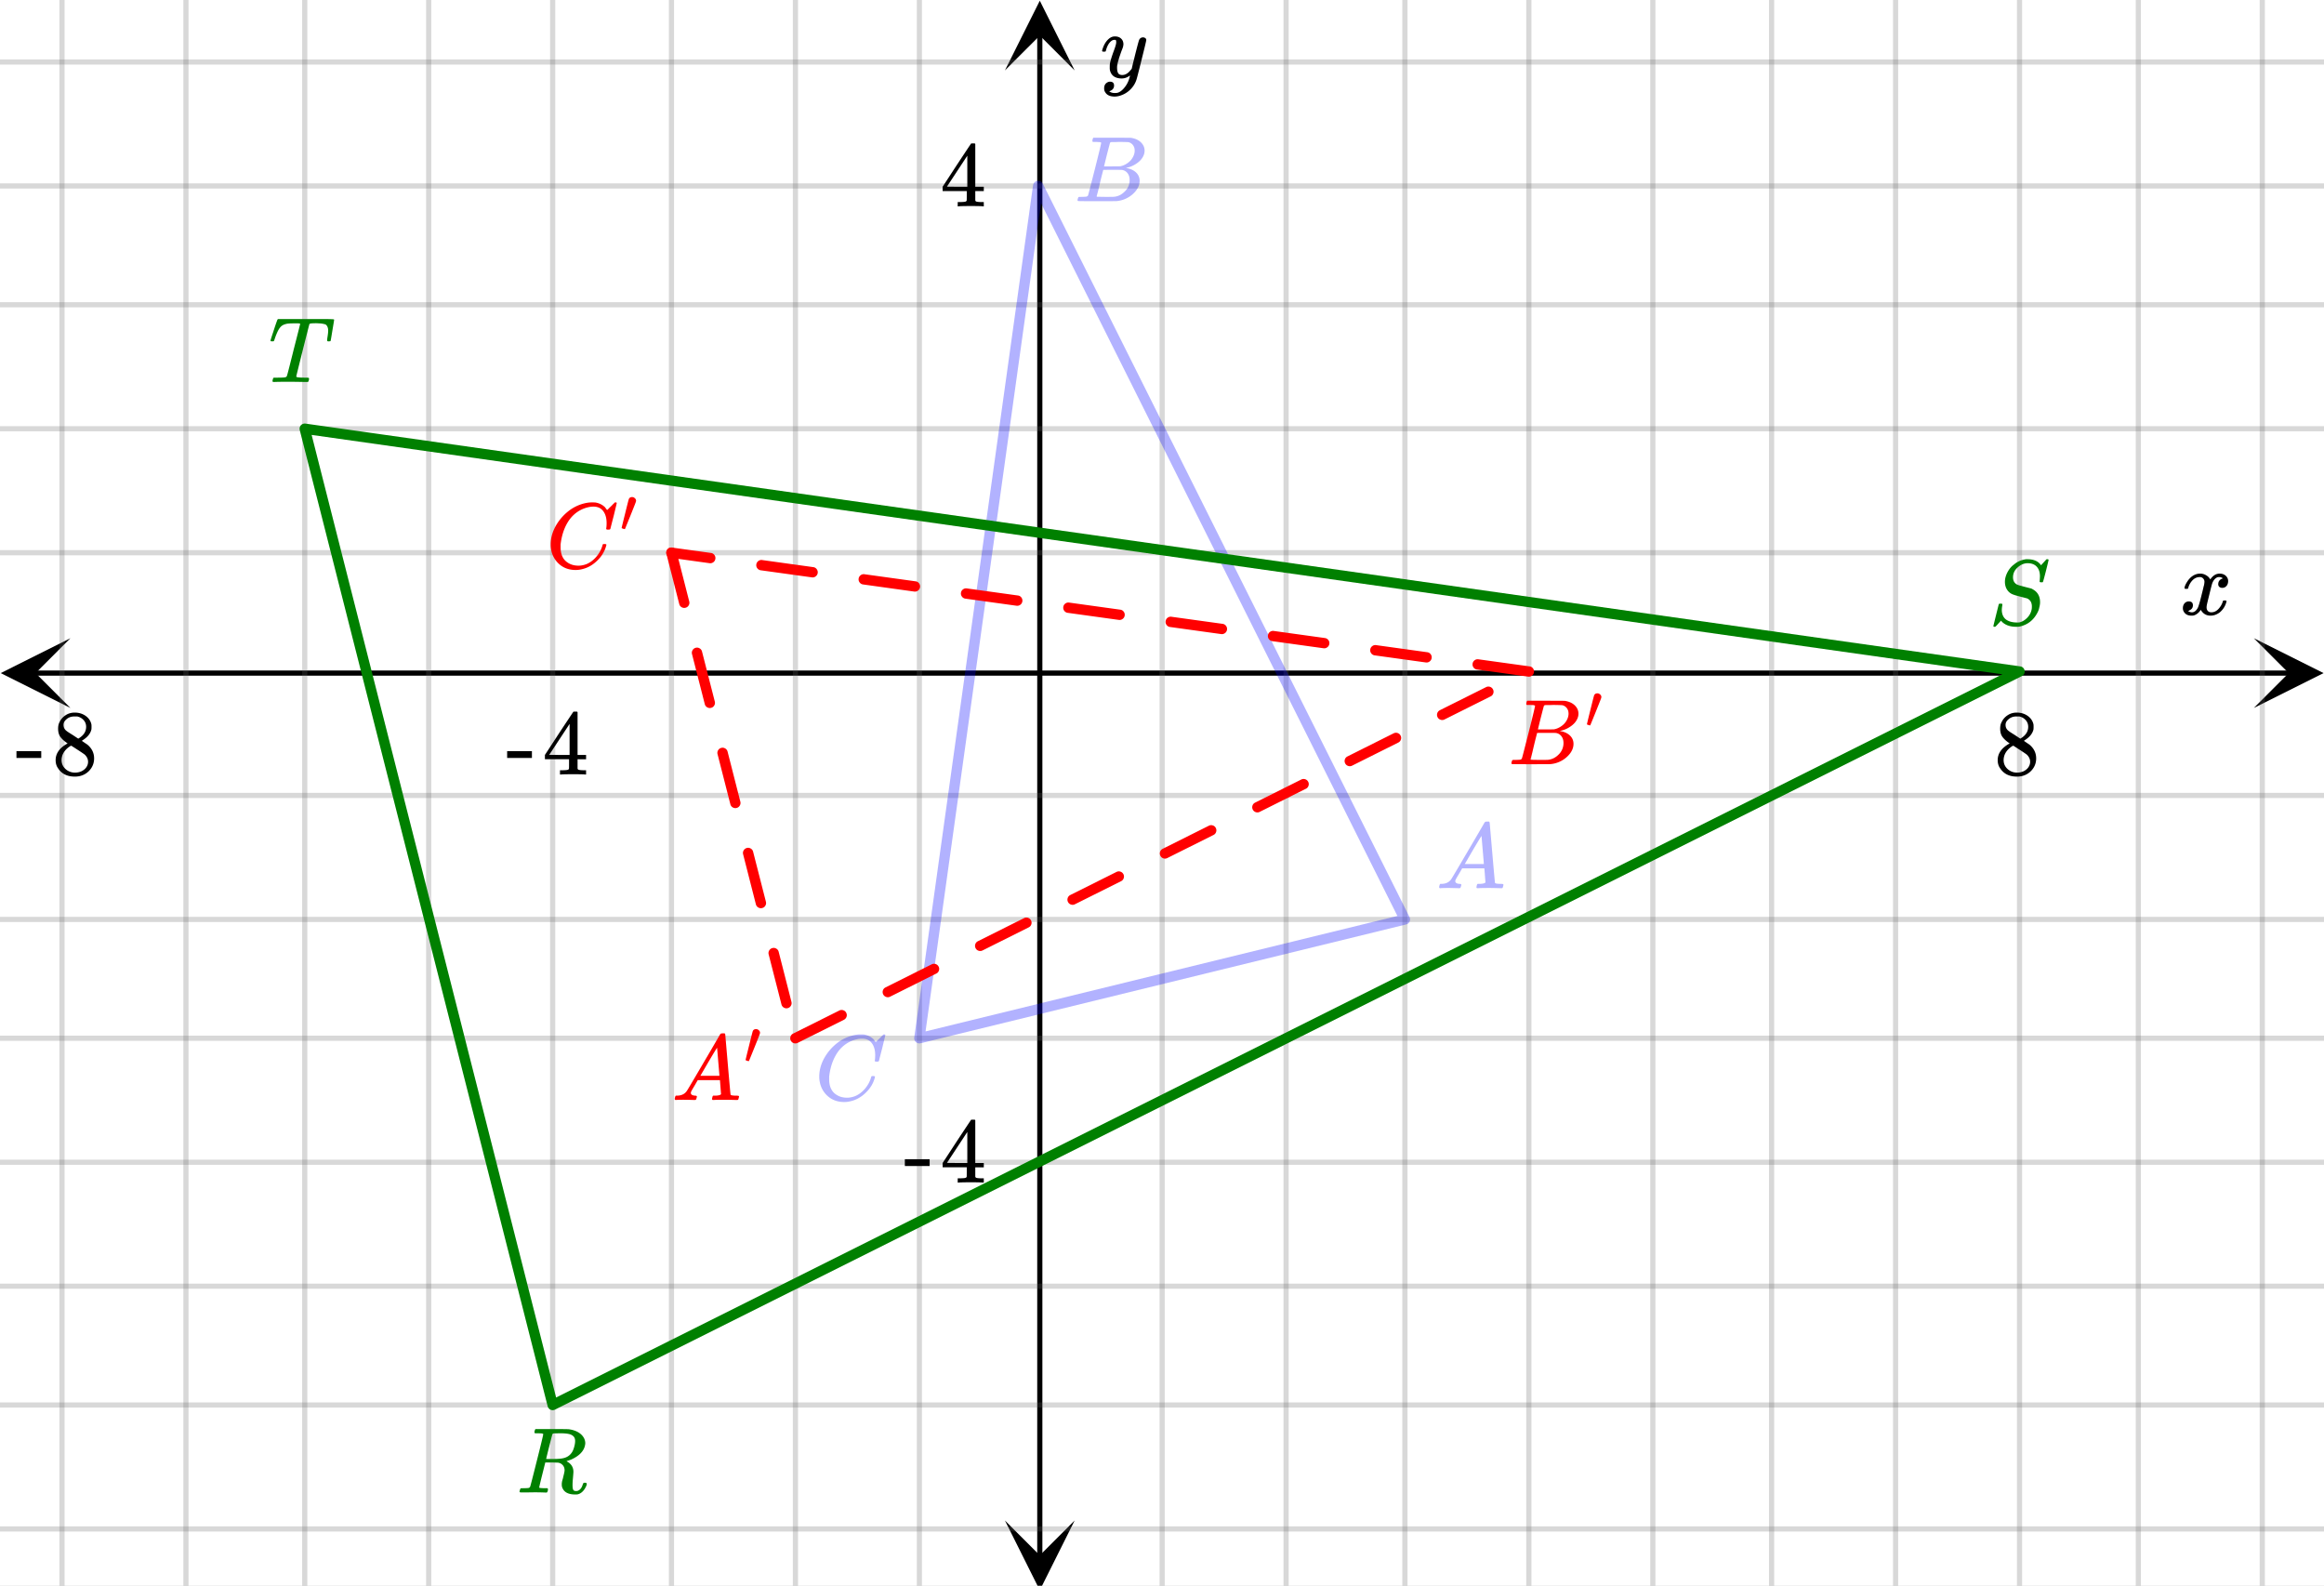
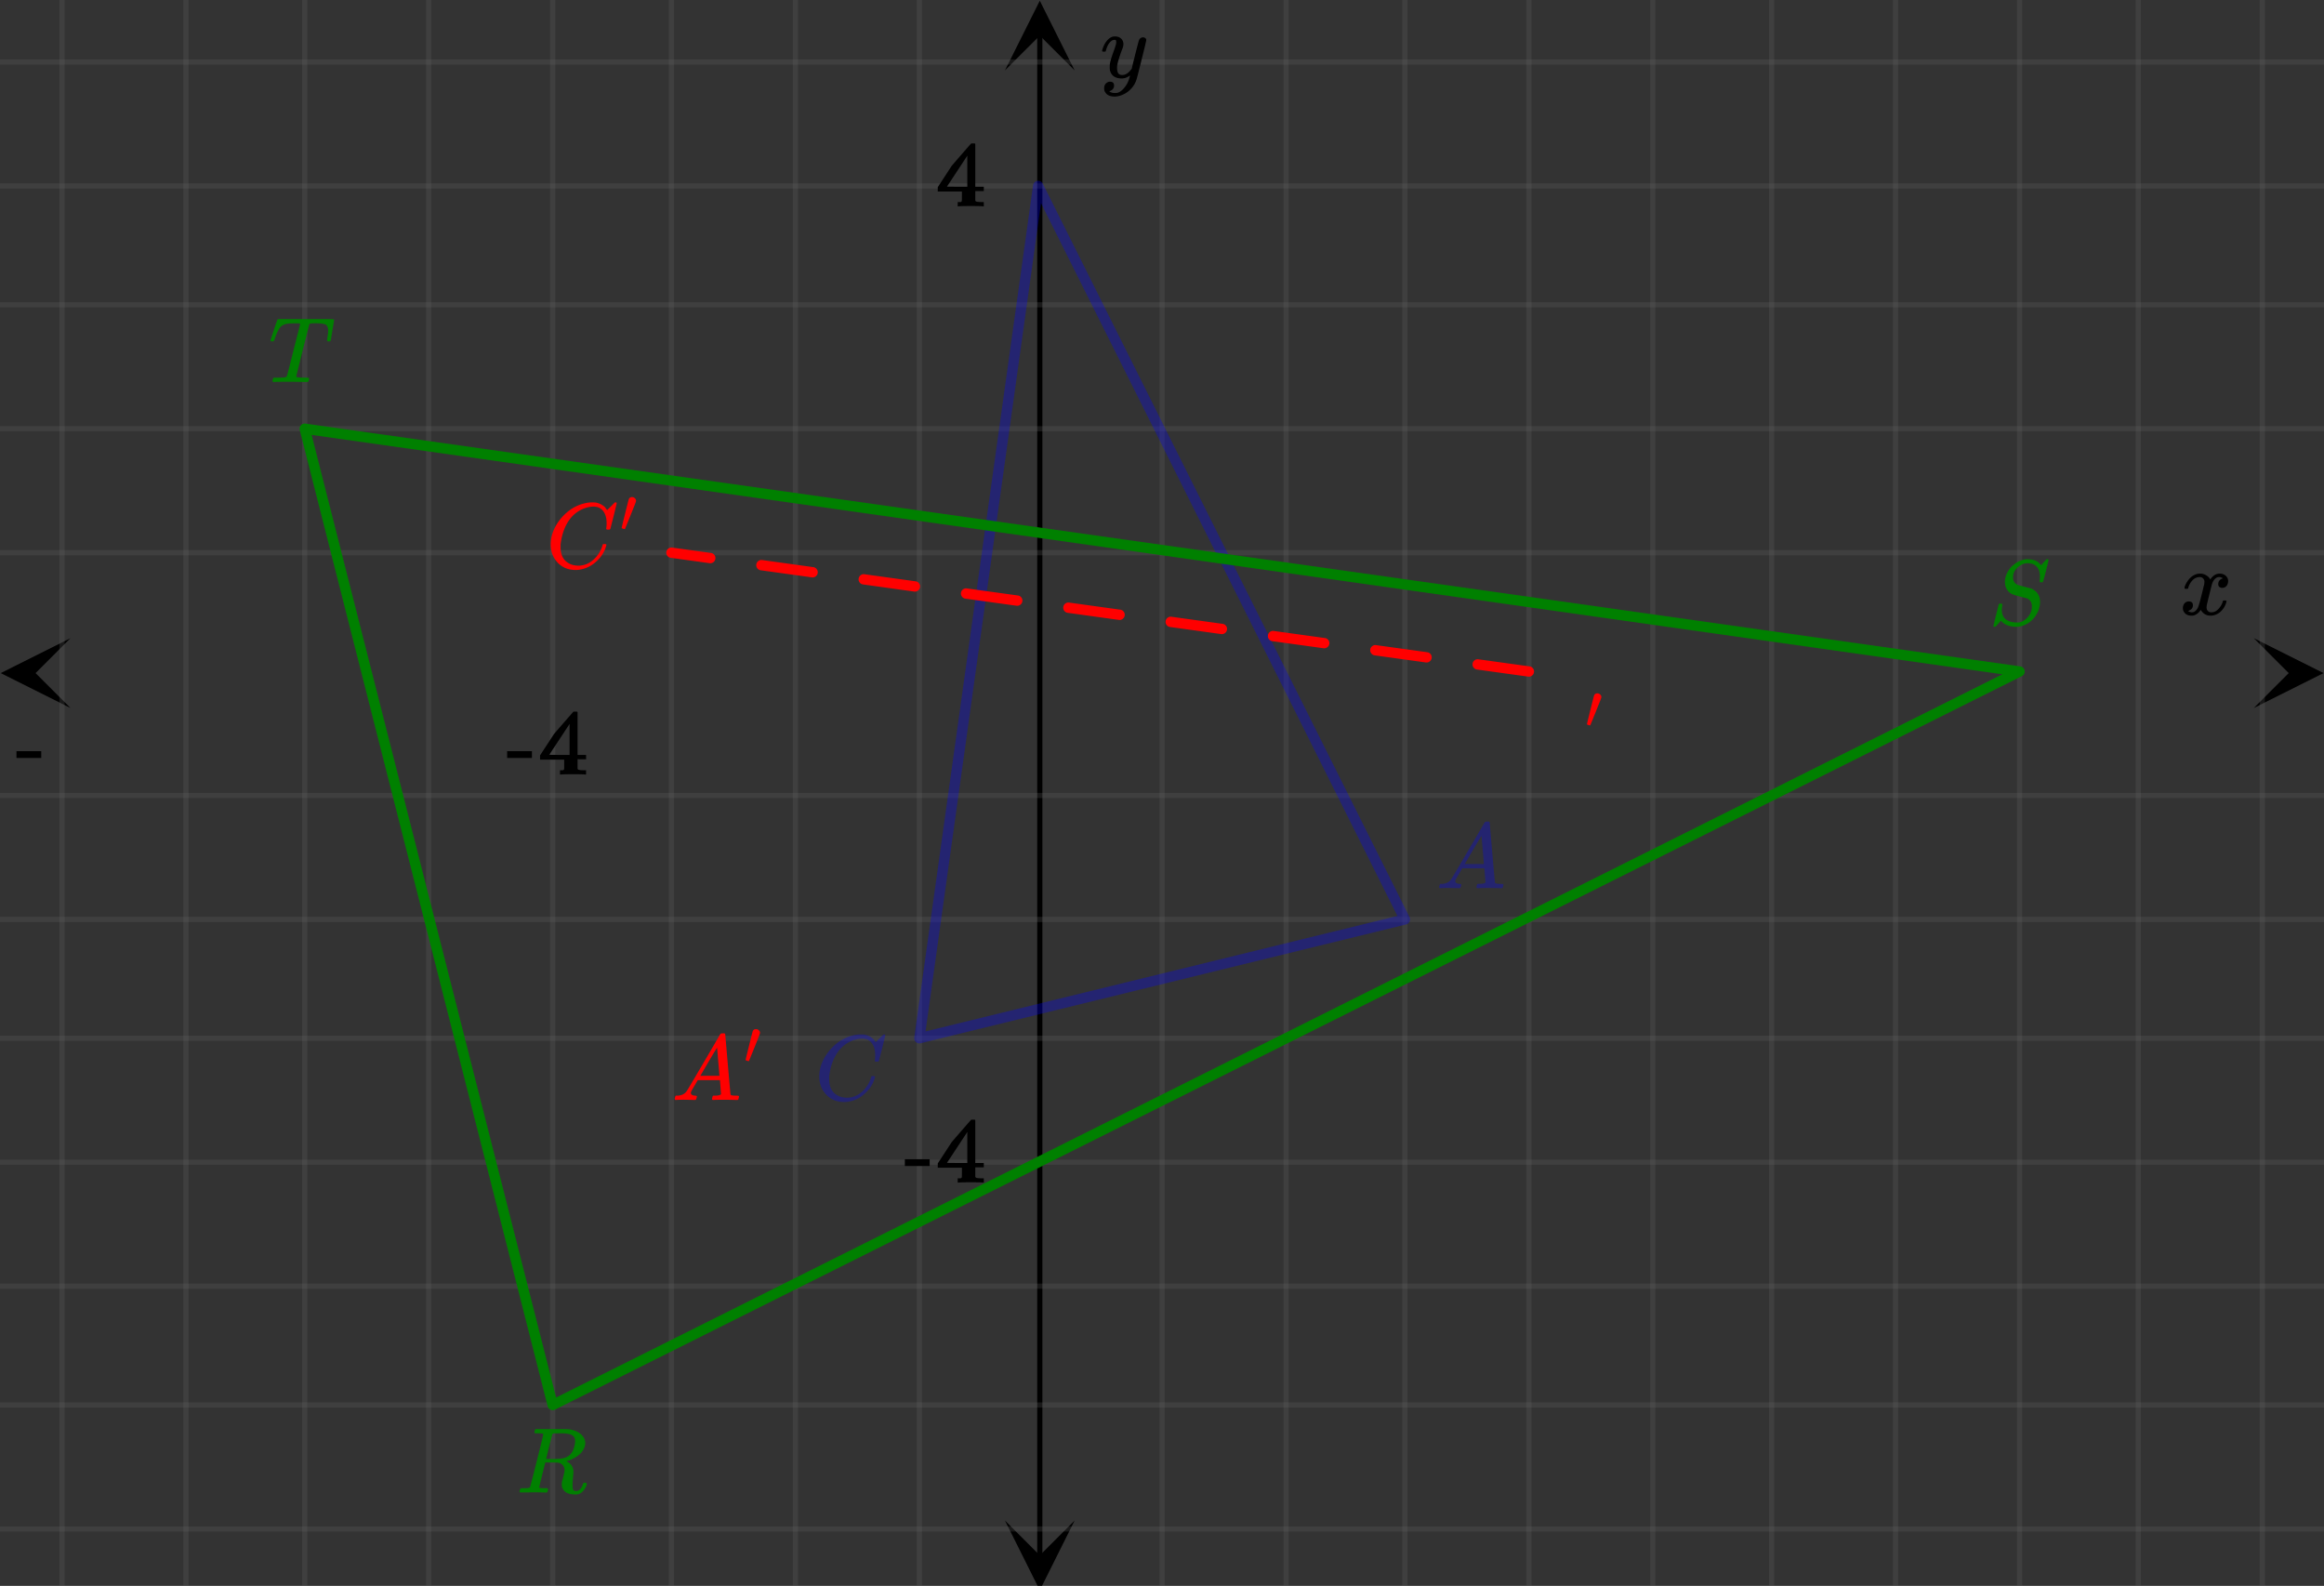
<svg xmlns="http://www.w3.org/2000/svg" xmlns:xlink="http://www.w3.org/1999/xlink" width="449.28" height="306.56" viewBox="0 0 336.96 229.92">
  <rect x="0" y="0" width="336.96" height="229.92" fill="#333333" stroke="none" />
  <defs>
    <symbol overflow="visible" id="d">
      <path d="M.563 0C.5-.063.469-.11.469-.14c0-.04.015-.118.047-.235.03-.113.054-.18.078-.203L.64-.625h.203c.625-.02 1.082-.242 1.375-.672.05-.05.863-1.422 2.437-4.11A452.554 452.554 0 0 0 7.046-9.5c.052-.07.095-.113.126-.125.039-.02.144-.031.312-.031h.235c.05.086.078.133.078.14l.375 4.344c.25 2.906.383 4.375.406 4.406.04.094.332.141.875.141.094 0 .16.008.203.016.04 0 .07.011.094.03a.111.111 0 0 1 .047.095.983.983 0 0 1-.047.187 1.032 1.032 0 0 1-.078.25C9.648-.016 9.594 0 9.5 0c-.168 0-.438-.004-.813-.016-.374-.007-.671-.015-.89-.015-.844 0-1.399.011-1.656.031h-.172a.365.365 0 0 1-.094-.11c0-.019.016-.1.047-.25.031-.124.055-.195.078-.218l.047-.047h.281c.477-.008.766-.082.86-.219L7.03-2.875H3.813l-.454.781c-.324.543-.492.836-.5.875a.524.524 0 0 0-.046.203c0 .23.203.36.609.391.176 0 .265.047.265.14a.583.583 0 0 1-.046.188.754.754 0 0 1-.094.25C3.523-.016 3.473 0 3.39 0c-.157 0-.403-.004-.735-.016-.336-.007-.586-.015-.75-.015C1.258-.031.848-.02.672 0zm6.39-3.5c0-.102-.058-.805-.172-2.11-.105-1.3-.164-1.956-.172-1.968L6.25-7c-.148.242-.434.719-.86 1.438L4.189-3.5H6.952zm0 0" />
    </symbol>
    <symbol overflow="visible" id="f">
-       <path d="M3.89-8.469c0-.008-.007-.02-.015-.031a.084.084 0 0 0-.047-.016.311.311 0 0 1-.062-.03.156.156 0 0 0-.079-.017c-.03-.007-.062-.015-.093-.015h-.219a.516.516 0 0 0-.125-.016h-.531c-.043-.008-.074-.039-.094-.094-.012-.019-.008-.097.016-.234.039-.164.082-.258.125-.281h1.75c2.332 0 3.562.008 3.687.015.613.094 1.098.313 1.453.657.352.344.531.746.531 1.203 0 .312-.085.617-.25.906-.199.367-.515.695-.953.984-.437.293-.89.485-1.359.579l-.14.046c.593.086 1.07.293 1.437.625.363.336.547.747.547 1.235 0 .648-.297 1.258-.89 1.828a4.026 4.026 0 0 1-2.47 1.11C6.047-.005 5.098 0 3.266 0 1.46 0 .55-.008.53-.031.488-.051.47-.086.47-.141c0-.062.008-.125.031-.187.04-.164.086-.258.14-.281a.954.954 0 0 1 .204-.016h.078c.238 0 .504-.008.797-.031.133-.031.222-.086.265-.172.02-.031.344-1.274.97-3.735.624-2.468.937-3.769.937-3.906zm4.86 1.14c0-.312-.078-.57-.234-.78a1.131 1.131 0 0 0-.625-.438c-.063-.02-.48-.035-1.25-.047-.18 0-.368.008-.563.016h-.64c-.125.012-.211.043-.25.094-.024.043-.172.609-.454 1.703-.273 1.093-.414 1.672-.421 1.734h1.093c.727 0 1.145-.004 1.25-.016.375-.07.723-.222 1.047-.453.332-.226.586-.504.766-.828.187-.332.281-.66.281-.984zm-.734 4.235c0-.394-.106-.722-.313-.984a1.208 1.208 0 0 0-.797-.453c-.054-.008-.43-.016-1.125-.016-1.062 0-1.593.008-1.593.016 0 .023-.086.351-.25.984a121.9 121.9 0 0 0-.454 1.906l-.25.938c0 .043.051.062.157.062.113 0 .476.008 1.093.016.801 0 1.235-.004 1.297-.016.582-.062 1.098-.32 1.547-.78a2.279 2.279 0 0 0 .688-1.673zm0 0" />
-     </symbol>
+       </symbol>
    <symbol overflow="visible" id="i">
      <path d="M8.781-6.484c0-.75-.168-1.336-.5-1.766-.324-.426-.793-.64-1.406-.64-.48 0-.996.117-1.547.343-.969.418-1.73 1.117-2.281 2.094-.492.867-.805 1.887-.938 3.062V-3c0 1.031.336 1.773 1.016 2.219.438.304.969.453 1.594.453.343 0 .718-.07 1.125-.219.531-.219 1.008-.57 1.437-1.062.426-.5.723-1.04.89-1.625.032-.114.056-.18.079-.204.031-.019.102-.03.219-.03.187 0 .281.038.281.109 0 .023-.012.07-.031.14-.211.805-.64 1.524-1.297 2.156C6.773-.425 6.05-.016 5.25.173a3.756 3.756 0 0 1-.953.125C3.367.297 2.594.03 1.969-.5A3.566 3.566 0 0 1 .766-2.516a3.733 3.733 0 0 1-.094-.875c0-1.082.336-2.132 1.015-3.156a7.267 7.267 0 0 1 1.5-1.64 6.098 6.098 0 0 1 1.97-1.063c.53-.164 1.015-.25 1.452-.25.32 0 .508.008.563.016.539.093.992.32 1.36.671l.109.141c.05.074.097.137.14.188.04.054.067.078.078.078.032 0 .149-.114.36-.344.062-.05.129-.113.203-.188l.219-.218a.722.722 0 0 1 .14-.14l.203-.204h.079c.124 0 .187.031.187.094 0 .031-.148.648-.438 1.844a166.04 166.04 0 0 0-.484 1.89.239.239 0 0 1-.078.094.858.858 0 0 1-.234.016h-.204a.936.936 0 0 1-.093-.094c0-.008.008-.086.031-.235.02-.175.031-.375.031-.593zm0 0" />
    </symbol>
    <symbol overflow="visible" id="w">
      <path d="M3.875-8.469c0-.008-.008-.02-.016-.031a.084.084 0 0 0-.046-.016c-.012-.007-.028-.02-.047-.03a.291.291 0 0 0-.094-.017c-.031-.007-.063-.015-.094-.015H3.36a.516.516 0 0 0-.125-.016h-.53c-.044-.008-.075-.039-.095-.094-.011-.019-.007-.097.016-.234.05-.164.094-.258.125-.281h2.344c1.55 0 2.39.012 2.515.031.813.117 1.43.399 1.86.844.332.355.5.75.5 1.187 0 .094-.024.23-.063.407-.21.804-.87 1.453-1.984 1.953-.399.148-.621.218-.672.218l.094.079c.601.336.906.828.906 1.484 0 .105-.023.39-.063.86-.042.43-.062.78-.062 1.062 0 .312.031.539.094.672.062.125.195.187.406.187.125 0 .207-.008.25-.031.344-.125.582-.422.719-.89.05-.126.086-.204.11-.235.03-.031.097-.047.202-.047.188 0 .281.059.281.172 0 .156-.109.414-.328.766-.273.398-.59.64-.953.734-.062.02-.195.031-.39.031-.93 0-1.532-.281-1.813-.844a1.141 1.141 0 0 1-.14-.546v-.22c.007-.062.019-.128.03-.202a.716.716 0 0 1 .032-.157c.008-.039.031-.117.063-.234a2.01 2.01 0 0 0 .078-.312c.132-.508.203-.836.203-.985 0-.445-.196-.781-.578-1a1.217 1.217 0 0 0-.344-.11c-.086-.007-.402-.019-.953-.03h-.922l-.438 1.75a82.615 82.615 0 0 0-.437 1.812c0 .063.008.102.031.11.063.03.313.054.75.062h.406c.051.063.079.105.079.125.007.012 0 .094-.032.25a.464.464 0 0 1-.14.25h-.204a34.22 34.22 0 0 0-1.765-.031c-.211 0-.512.008-.906.015H.672C.516-.016.437-.055.437-.14c0-.007.016-.07.047-.187.04-.164.086-.258.141-.281a.954.954 0 0 1 .203-.016h.078c.239 0 .508-.008.813-.031.125-.031.207-.086.25-.172.031-.031.351-1.274.968-3.735.626-2.468.938-3.769.938-3.906zm4.406.344c-.187-.195-.437-.32-.75-.375-.304-.063-.734-.094-1.297-.094-.117 0-.23.008-.343.016h-.437c-.126.012-.212.055-.25.125-.013.023-.169.621-.47 1.797a169.86 169.86 0 0 0-.437 1.781c0 .012.312.016.937.016.696-.008 1.164-.04 1.407-.094.582-.094 1.03-.36 1.343-.797.145-.195.266-.46.36-.797.101-.344.156-.648.156-.922 0-.281-.074-.5-.219-.656zm0 0" />
    </symbol>
    <symbol overflow="visible" id="x">
      <path d="M7.453-7.016c0-.601-.156-1.07-.469-1.406-.304-.332-.746-.5-1.328-.5-.5 0-.98.203-1.437.61-.45.398-.672.874-.672 1.437 0 .281.066.523.203.719.145.199.328.328.547.39.031.024.344.11.937.266.602.156.91.234.922.234.125.043.29.137.5.282.54.386.813.96.813 1.718 0 .243-.04.493-.11.75-.043.25-.132.5-.265.75C6.53-.66 5.66.016 4.484.266a2.94 2.94 0 0 1-.468.03c-.887 0-1.579-.245-2.079-.734l-.125-.156-.39.422c-.25.281-.39.426-.422.438-.023.02-.063.03-.125.03C.758.297.703.259.703.189c0-.032.258-1.086.781-3.172.02-.051.11-.079.266-.079h.172c.05.043.078.075.078.094.008.012.004.086-.016.219a3.75 3.75 0 0 0-.062.688c.031.585.238 1.023.625 1.312.394.281.93.422 1.61.422.081 0 .19-.004.327-.016.414-.101.79-.328 1.125-.672.344-.351.555-.757.641-1.218.02-.07.031-.211.031-.422 0-.57-.234-.961-.703-1.172-.055-.008-.375-.094-.969-.25-.593-.156-.902-.242-.921-.266a1.704 1.704 0 0 1-.954-.672c-.242-.343-.359-.75-.359-1.218 0-.446.125-.91.375-1.391.258-.477.57-.848.938-1.11.457-.394 1.007-.644 1.656-.75a.582.582 0 0 1 .14-.015h.157c.925 0 1.582.293 1.968.875l.797-.875h.11c.125 0 .187.031.187.094 0 .062-.133.61-.39 1.64-.262 1.024-.407 1.547-.438 1.579-.023.023-.09.03-.203.03-.18 0-.266-.034-.266-.109 0-.05.004-.097.016-.14 0-.04.004-.133.016-.282.007-.156.015-.265.015-.328zm0 0" />
    </symbol>
    <symbol overflow="visible" id="y">
      <path d="M5.594 0c-.242 0-.64-.004-1.203-.016-.563-.007-1-.015-1.313-.015C1.91-.031 1.172-.02.86 0H.656a.365.365 0 0 1-.094-.11c0-.019.016-.1.047-.25a.561.561 0 0 1 .125-.265h.391c.531 0 .895-.008 1.094-.031a.747.747 0 0 0 .328-.078c.008-.008.02-.016.031-.016.04-.031.082-.125.125-.281.05-.157.235-.86.547-2.11.156-.613.281-1.113.375-1.5.633-2.468.953-3.726.953-3.78 0-.052-.133-.079-.39-.079h-.422c-.606 0-1 .027-1.188.078-.387.086-.68.246-.875.485-.25.273-.516.82-.797 1.64-.062.2-.11.32-.14.36-.024.03-.086.046-.188.046H.547c-.125 0-.203-.007-.235-.03C.29-5.954.282-5.978.282-6c0-.05.132-.484.406-1.297.195-.613.363-1.11.5-1.484.05-.164.109-.281.171-.344h6.313c1.207 0 1.812.023 1.812.063v.015l.016.016V-9c0 .063-.086.578-.25 1.547-.156.969-.242 1.46-.25 1.469 0 .023-.016.043-.047.062-.023.024-.09.031-.203.031h-.125c-.031-.007-.055-.015-.063-.015a.257.257 0 0 1-.046-.047c-.012-.02-.024-.035-.032-.047 0-.063.008-.18.032-.36.082-.488.125-.847.125-1.077 0-.196-.028-.364-.079-.5a1.017 1.017 0 0 0-.187-.313c-.063-.07-.184-.125-.36-.156a3.96 3.96 0 0 0-.453-.078 29.24 29.24 0 0 0-.625-.032c-.406 0-.667.012-.78.032-.118.011-.196.043-.235.093-.012.012-.336 1.274-.969 3.782-.625 2.5-.937 3.765-.937 3.796 0 .063.054.106.171.125.125.032.461.055 1.016.063.3 0 .484.008.547.016.063.011.098.039.11.078a.798.798 0 0 1-.016.234c-.043.168-.086.262-.125.281L5.687 0h-.093zm0 0" />
    </symbol>
    <symbol overflow="visible" id="A">
      <path d="M.781-3.75C.727-3.8.703-3.848.703-3.89c.031-.25.172-.563.422-.938.414-.633.941-1.004 1.578-1.11.133-.007.235-.015.297-.015.313 0 .598.086.86.25.269.156.46.355.578.594.113-.157.187-.25.218-.282.332-.375.711-.562 1.14-.562.364 0 .661.105.891.312.227.211.344.465.344.766 0 .281-.078.516-.234.703a.776.776 0 0 1-.625.281.64.64 0 0 1-.422-.14.521.521 0 0 1-.156-.39c0-.415.222-.696.672-.845a.58.58 0 0 0-.141-.093.705.705 0 0 0-.39-.094.91.91 0 0 0-.266.031c-.336.149-.586.445-.75.89-.032.075-.164.579-.39 1.516-.231.93-.356 1.45-.376 1.563a1.827 1.827 0 0 0-.047.406c0 .211.063.383.188.516.125.125.289.187.5.187.383 0 .726-.16 1.031-.484.3-.32.508-.676.625-1.063.02-.082.04-.129.063-.14.03-.02.109-.031.234-.031.164 0 .25.039.25.109 0 .012-.012.058-.031.14-.149.563-.461 1.055-.938 1.47-.43.323-.875.484-1.344.484-.625 0-1.101-.282-1.421-.844-.262.406-.594.68-1 .812-.086.02-.2.032-.344.032-.524 0-.89-.188-1.11-.563a.953.953 0 0 1-.14-.531c0-.27.078-.5.234-.688a.798.798 0 0 1 .625-.28c.395 0 .594.187.594.562 0 .336-.164.574-.484.718a.359.359 0 0 1-.063.047l-.078.031c-.012.012-.024.016-.031.016h-.032c0 .031.063.074.188.125a.817.817 0 0 0 .36.078c.32 0 .597-.203.827-.61.102-.163.282-.75.532-1.75.05-.206.109-.437.171-.687.063-.257.11-.457.141-.593.031-.133.05-.211.063-.235a2.86 2.86 0 0 0 .078-.531.678.678 0 0 0-.188-.5.613.613 0 0 0-.484-.203c-.406 0-.762.156-1.063.469a2.562 2.562 0 0 0-.609 1.078c-.012.074-.031.12-.063.14a.752.752 0 0 1-.218.016zm0 0" />
    </symbol>
    <symbol overflow="visible" id="E">
      <path d="M6.234-5.813c.125 0 .227.04.313.11.094.062.14.152.14.266 0 .117-.226 1.058-.671 2.828C5.578-.836 5.328.133 5.266.312a3.459 3.459 0 0 1-.688 1.22 3.641 3.641 0 0 1-1.11.874c-.491.239-.945.36-1.359.36-.687 0-1.152-.22-1.39-.657-.094-.125-.14-.304-.14-.53 0-.306.085-.544.265-.72.187-.168.379-.25.578-.25.394 0 .594.188.594.563 0 .332-.157.578-.47.734a.298.298 0 0 1-.062.032.295.295 0 0 0-.078.03c-.011.009-.023.016-.031.016L1.328 2c.031.05.129.11.297.172.133.05.273.078.422.078h.11c.155 0 .273-.012.359-.031.332-.094.648-.324.953-.688A3.69 3.69 0 0 0 4.188.25c.093-.3.14-.477.14-.531 0-.008-.012-.004-.031.015a.358.358 0 0 1-.078.047c-.336.239-.703.36-1.11.36-.46 0-.84-.106-1.14-.313-.293-.219-.48-.531-.563-.937a2.932 2.932 0 0 1-.015-.407c0-.218.007-.382.03-.5.063-.394.266-1.054.61-1.984.196-.531.297-.898.297-1.11a.838.838 0 0 0-.031-.265c-.024-.05-.074-.078-.156-.078h-.063c-.21 0-.406.094-.594.281-.293.293-.511.727-.656 1.297 0 .012-.008.027-.015.047a.188.188 0 0 1-.032.047l-.015.015c-.012.012-.028.016-.047.016h-.36C.305-3.8.281-3.836.281-3.86a.97.97 0 0 1 .047-.203c.188-.625.469-1.113.844-1.468.3-.282.617-.422.953-.422.383 0 .688.105.906.312.227.2.344.485.344.86-.023.168-.04.261-.047.281 0 .055-.07.246-.203.578-.367 1-.586 1.735-.656 2.203a1.857 1.857 0 0 0-.016.297c0 .344.05.61.156.797.114.18.313.266.594.266.207 0 .406-.051.594-.157a1.84 1.84 0 0 0 .422-.328c.093-.101.21-.242.36-.422a32.833 32.833 0 0 1 .25-1.063c.093-.35.175-.687.25-1 .343-1.35.534-2.062.577-2.124a.592.592 0 0 1 .578-.36zm0 0" />
    </symbol>
    <symbol overflow="visible" id="z">
      <path d="M1.781-5.031c.157 0 .29.058.407.172a.485.485 0 0 1 .171.359.547.547 0 0 1-.03.14c0 .044-.263.712-.782 2C1.023-1.065.757-.413.75-.405c-.012.011-.027.015-.047.015A.734.734 0 0 1 .5-.437C.344-.488.266-.523.266-.547c0-.039.164-.734.5-2.078.332-1.352.515-2.063.546-2.125.083-.188.239-.281.47-.281zm0 0" />
    </symbol>
    <symbol overflow="visible" id="B">
-       <path d="M2.313-4.516c-.438-.289-.778-.593-1.016-.906-.242-.312-.36-.723-.36-1.234 0-.383.07-.707.22-.969.195-.406.488-.734.874-.984.383-.25.82-.375 1.313-.375.613 0 1.144.164 1.594.484.445.324.722.734.828 1.234.007.055.015.164.015.329 0 .199-.008.328-.015.39-.137.594-.547 1.11-1.235 1.547l-.156.11c.5.343.758.523.781.53.664.544 1 1.215 1 2.016 0 .73-.265 1.356-.797 1.875-.53.508-1.199.766-2 .766C2.254.297 1.441-.11.922-.922c-.23-.32-.344-.71-.344-1.172 0-.976.578-1.785 1.735-2.422zM5-6.922c0-.383-.125-.71-.375-.984a1.69 1.69 0 0 0-.922-.516h-.437c-.48 0-.883.164-1.204.485-.23.21-.343.453-.343.734 0 .387.164.695.5.922.039.043.328.23.86.562l.78.516c.008-.008.067-.047.172-.11a2.95 2.95 0 0 0 .25-.187C4.758-5.883 5-6.36 5-6.922zM1.437-2.109c0 .523.192.96.579 1.312a2.01 2.01 0 0 0 1.359.516c.363 0 .695-.07 1-.219.3-.156.531-.36.688-.61.144-.226.218-.472.218-.734 0-.383-.156-.726-.468-1.031-.075-.07-.45-.328-1.125-.766l-.407-.265C3.133-4 3.02-4.07 2.937-4.125l-.109-.063-.156.079c-.563.367-.938.812-1.125 1.343-.074.243-.11.461-.11.657zm0 0" />
-     </symbol>
+       </symbol>
    <symbol overflow="visible" id="C">
      <path d="M.14-2.406v-.985h3.594v.985zm0 0" />
    </symbol>
    <symbol overflow="visible" id="D">
-       <path d="M6.234 0c-.125-.031-.71-.047-1.75-.047-1.074 0-1.671.016-1.796.047h-.126v-.625h.422c.383-.008.618-.031.704-.063a.286.286 0 0 0 .171-.14c.008-.008.016-.25.016-.719v-.672h-3.5v-.625l2.031-3.11A431.58 431.58 0 0 1 4.5-9.108c.02-.008.113-.016.281-.016h.25l.078.078v6.203h1.235v.625H5.109V-.89a.25.25 0 0 0 .079.157c.07.062.328.101.765.109h.39V0zm-2.28-2.844v-4.5L1-2.859l1.469.015zm0 0" />
+       <path d="M6.234 0c-.125-.031-.71-.047-1.75-.047-1.074 0-1.671.016-1.796.047h-.126v-.625h.422a.286.286 0 0 0 .171-.14c.008-.008.016-.25.016-.719v-.672h-3.5v-.625l2.031-3.11A431.58 431.58 0 0 1 4.5-9.108c.02-.008.113-.016.281-.016h.25l.078.078v6.203h1.235v.625H5.109V-.89a.25.25 0 0 0 .079.157c.07.062.328.101.765.109h.39V0zm-2.28-2.844v-4.5L1-2.859l1.469.015zm0 0" />
    </symbol>
    <clipPath id="j">
-       <path d="M0 0h336.96v229.91H0zm0 0" />
-     </clipPath>
+       </clipPath>
    <clipPath id="k">
      <path d="M.102 92.531H11V103H.102zm0 0" />
    </clipPath>
    <clipPath id="l">
      <path d="M326.79 92.531h10.17V103h-10.17zm0 0" />
    </clipPath>
    <clipPath id="m">
      <path d="M8 0h321v229.91H8zm0 0" />
    </clipPath>
    <clipPath id="n">
      <path d="M145.707 220H156v9.91h-10.293zm0 0" />
    </clipPath>
    <clipPath id="o">
      <path d="M145.707 0H156v10.21h-10.293zm0 0" />
    </clipPath>
    <clipPath id="p">
      <path d="M0 8h336.96v215H0zm0 0" />
    </clipPath>
    <filter id="a" filterUnits="objectBoundingBox" x="0%" y="0%" width="100%" height="100%">
      <feColorMatrix in="SourceGraphic" values="0 0 0 0 1 0 0 0 0 1 0 0 0 0 1 0 0 0 1 0" />
    </filter>
    <mask id="r">
      <path fill-opacity=".298" d="M0 0h336.96v229.92H0z" filter="url(#a)" />
    </mask>
    <clipPath id="c">
      <path d="M.078 2H10v10H.078zm0 0" />
    </clipPath>
    <clipPath id="b">
      <path d="M0 0h11v17H0z" />
    </clipPath>
    <g clip-path="url(#b)">
      <g clip-path="url(#c)" id="q">
        <use xlink:href="#d" x=".191" y="11.771" fill="#00f" />
      </g>
    </g>
    <mask id="t">
      <path fill-opacity=".298" d="M0 0h336.96v229.92H0z" filter="url(#a)" />
    </mask>
    <clipPath id="e">
      <path d="M0 0h13v17H0z" />
    </clipPath>
    <g id="s" clip-path="url(#e)">
      <use xlink:href="#f" x=".769" y="12.169" fill="#00f" />
    </g>
    <mask id="v">
      <path fill-opacity=".298" d="M0 0h336.96v229.92H0z" filter="url(#a)" />
    </mask>
    <clipPath id="h">
      <path d="M1 1h10.879v11H1zm0 0" />
    </clipPath>
    <clipPath id="g">
      <path d="M0 0h12v17H0z" />
    </clipPath>
    <g clip-path="url(#g)">
      <g clip-path="url(#h)" id="u">
        <use xlink:href="#i" x="1.114" y="11.476" fill="#00f" />
      </g>
    </g>
  </defs>
  <g clip-path="url(#j)" fill="#fff">
    <path d="M0 0h336.96v229.92H0z" />
    <path d="M0 0h336.96v229.92H0z" />
  </g>
-   <path d="M5.055 97.586h326.89" fill="none" stroke="#000" stroke-width=".749" />
  <g clip-path="url(#k)">
    <path d="M10.21 92.531L.103 97.586l10.109 5.055-5.055-5.055zm0 0" />
  </g>
  <g clip-path="url(#l)">
    <path d="M326.79 92.531l10.108 5.055-10.109 5.055 5.055-5.055zm0 0" />
  </g>
  <g clip-path="url(#m)">
    <path d="M168.5 0v230.656M186.473 0v230.656M203.699 0v230.656M221.672 0v230.656M239.645 0v230.656M256.867 0v230.656M274.844 0v230.656M292.816 0v230.656M310.04 0v230.656M328.012 0v230.656M133.3 0v230.656M115.328 0v230.656M97.355 0v230.656M80.133 0v230.656M62.156 0v230.656M44.184 0v230.656M26.96 0v230.656M8.988 0v230.656" fill="none" stroke-linecap="round" stroke-linejoin="round" stroke="#666" stroke-opacity=".251" stroke-width=".749" />
  </g>
  <path d="M150.762 225.602V5.055" fill="none" stroke="#000" stroke-width=".749" />
  <g clip-path="url(#n)">
    <path d="M145.707 220.445l5.055 10.114 5.054-10.114-5.054 5.055zm0 0" />
  </g>
  <g clip-path="url(#o)">
    <path d="M145.707 10.21L150.762.103l5.054 10.109-5.054-5.055zm0 0" />
  </g>
  <g clip-path="url(#p)">
    <path d="M0 80.133h337M0 62.156h337M0 44.184h337M0 26.96h337M0 8.988h337M0 115.328h337M0 133.301h337M0 150.527h337M0 168.5h337M0 186.473h337M0 203.699h337M0 221.672h337" fill="none" stroke-linecap="round" stroke-linejoin="round" stroke="#666" stroke-opacity=".251" stroke-width=".749" />
  </g>
  <path d="M150.527 26.96l-17.226 123.567M133.3 150.527l70.4-17.226M203.7 133.3L150.526 26.96" fill="red" fill-opacity=".302" stroke-width="1.498" stroke-linecap="round" stroke="#00f" stroke-opacity=".302" />
  <path d="M292.816 97.355L44.184 62.156M44.184 62.156L80.133 203.7M80.133 203.7L292.816 97.354" fill="red" stroke-width="1.498" stroke-linecap="round" stroke="green" />
  <path d="M221.672 97.355L97.355 80.133M221.566 98.098l-7.418-1.028a.72.72 0 0 1-.492-.289.73.73 0 0 1-.144-.554.72.72 0 0 1 .289-.497.726.726 0 0 1 .554-.144l7.418 1.027a.72.72 0 0 1 .497.29.73.73 0 0 1 .144.554.724.724 0 0 1-.293.496.722.722 0 0 1-.555.145zm-14.836-2.055l-7.417-1.027a.724.724 0 0 1-.493-.293.722.722 0 0 1-.144-.555.72.72 0 0 1 .289-.492.726.726 0 0 1 .555-.145l7.417 1.028a.72.72 0 0 1 .497.289.726.726 0 0 1 .144.554.724.724 0 0 1-.293.496.722.722 0 0 1-.555.145zm-14.835-2.059l-7.418-1.027a.72.72 0 0 1-.493-.289.722.722 0 0 1-.144-.555.711.711 0 0 1 .289-.492.71.71 0 0 1 .555-.144l7.418 1.027a.727.727 0 0 1 .496.289.722.722 0 0 1 .144.555.724.724 0 0 1-.293.492.706.706 0 0 1-.554.144zm-14.836-2.054l-7.418-1.028a.72.72 0 0 1-.493-.289.726.726 0 0 1-.144-.554.72.72 0 0 1 .289-.496.726.726 0 0 1 .555-.145l7.418 1.027a.732.732 0 0 1 .496.293.722.722 0 0 1 .144.555.724.724 0 0 1-.293.492.722.722 0 0 1-.554.145zm-14.836-2.055l-7.418-1.027a.72.72 0 0 1-.493-.29.73.73 0 0 1-.144-.554.72.72 0 0 1 .289-.496.726.726 0 0 1 .555-.145l7.418 1.028a.727.727 0 0 1 .496.289.73.73 0 0 1 .144.554.724.724 0 0 1-.293.496.722.722 0 0 1-.554.145zm-14.836-2.055l-7.418-1.027a.724.724 0 0 1-.492-.293.706.706 0 0 1-.145-.555.72.72 0 0 1 .29-.492.726.726 0 0 1 .554-.144l7.418 1.027a.727.727 0 0 1 .496.289.742.742 0 0 1 .144.555.724.724 0 0 1-.293.496.722.722 0 0 1-.554.144zm-14.836-2.054l-7.418-1.032a.72.72 0 0 1-.492-.289.706.706 0 0 1-.145-.554.72.72 0 0 1 .29-.493.706.706 0 0 1 .554-.144l7.418 1.027a.727.727 0 0 1 .496.29.738.738 0 0 1 .144.554.732.732 0 0 1-.293.496.738.738 0 0 1-.554.145zm-14.836-2.059l-7.418-1.027a.72.72 0 0 1-.492-.29.71.71 0 0 1-.145-.554.727.727 0 0 1 .29-.496.722.722 0 0 1 .554-.145l7.418 1.028a.716.716 0 0 1 .492.293.739.739 0 0 1-.145 1.047.706.706 0 0 1-.554.144zm-14.836-2.055l-5.625-.78a.72.72 0 0 1-.496-.29.722.722 0 0 1-.145-.555.72.72 0 0 1 .29-.492.714.714 0 0 1 .554-.144l5.629.777a.725.725 0 0 1 .492.289.714.714 0 0 1 .145.555.72.72 0 0 1-.29.496.722.722 0 0 1-.554.144zm0 0M97.355 80.133l17.973 70.394" fill="red" />
-   <path d="M98.082 79.945l1.852 7.258c.05.2.023.387-.082.567a.727.727 0 0 1-.457.343.73.73 0 0 1-.57-.082.721.721 0 0 1-.34-.457l-1.856-7.258a.72.72 0 0 1 .082-.566.712.712 0 0 1 .46-.344c.2-.05.388-.023.567.082a.727.727 0 0 1 .344.457zm3.703 14.512l1.856 7.258c.05.2.023.39-.082.566a.712.712 0 0 1-.461.344.723.723 0 0 1-.567-.082.714.714 0 0 1-.344-.457l-1.851-7.258a.72.72 0 0 1 .082-.566.714.714 0 0 1 .457-.344.72.72 0 0 1 .566.082c.18.105.293.258.344.457zm3.707 14.512l1.852 7.258c.05.199.023.39-.082.566a.714.714 0 0 1-.457.344.72.72 0 0 1-.567-.082.714.714 0 0 1-.343-.457l-1.856-7.258a.723.723 0 0 1 .082-.567.712.712 0 0 1 .461-.343c.2-.051.387-.024.566.082a.727.727 0 0 1 .344.457zm3.703 14.515l1.856 7.254c.05.2.023.39-.082.567a.712.712 0 0 1-.461.343.723.723 0 0 1-.567-.082.727.727 0 0 1-.343-.457l-1.852-7.257a.723.723 0 0 1 .082-.567.727.727 0 0 1 .457-.344.718.718 0 0 1 .567.082c.18.106.293.258.343.461zm3.707 14.512l1.852 7.254c.05.203.023.39-.082.566a.714.714 0 0 1-.457.344.704.704 0 0 1-.567-.078.721.721 0 0 1-.343-.46l-1.856-7.255a.73.73 0 0 1 .082-.57.725.725 0 0 1 .461-.344c.2-.05.387-.023.567.082.18.106.293.258.343.461zm0 0M115.328 150.527l106.344-53.172M114.992 149.855l6.7-3.347a.718.718 0 0 1 .574-.04c.195.063.34.188.43.376a.71.71 0 0 1 .042.57.735.735 0 0 1-.375.434l-6.699 3.347a.725.725 0 0 1-.57.043.714.714 0 0 1-.434-.375.736.736 0 0 1-.043-.574.735.735 0 0 1 .375-.434zm13.399-6.695l6.699-3.351a.725.725 0 0 1 .57-.04c.195.067.34.192.434.376a.708.708 0 0 1 .039.57.7.7 0 0 1-.375.433l-6.7 3.352a.725.725 0 0 1-.57.04.735.735 0 0 1-.433-.376.734.734 0 0 1-.04-.574.717.717 0 0 1 .376-.43zm13.394-6.7l6.7-3.35a.734.734 0 0 1 .574-.04c.195.067.34.192.43.375.093.188.109.375.042.575a.717.717 0 0 1-.375.43l-6.699 3.35a.725.725 0 0 1-.57.04.714.714 0 0 1-.434-.375.725.725 0 0 1-.043-.57c.067-.2.192-.34.375-.434zm13.399-6.698l6.699-3.348a.725.725 0 0 1 .57-.043c.195.067.34.192.434.375a.719.719 0 0 1 .039.574.71.71 0 0 1-.375.434l-6.7 3.348a.708.708 0 0 1-.57.039.71.71 0 0 1-.433-.375.725.725 0 0 1-.04-.57.735.735 0 0 1 .376-.434zm13.398-6.7l6.695-3.347a.718.718 0 0 1 .575-.04c.195.063.34.188.43.376a.71.71 0 0 1 .042.57.735.735 0 0 1-.375.434l-6.699 3.347a.725.725 0 0 1-.57.043.714.714 0 0 1-.434-.375.736.736 0 0 1-.043-.574.73.73 0 0 1 .379-.433zm13.395-6.695l6.699-3.351a.725.725 0 0 1 .57-.04c.195.067.34.192.434.376a.708.708 0 0 1 .039.57.7.7 0 0 1-.375.433l-6.7 3.352a.725.725 0 0 1-.57.04.735.735 0 0 1-.433-.376.734.734 0 0 1-.04-.574.717.717 0 0 1 .376-.43zm13.398-6.699l6.695-3.352a.734.734 0 0 1 .575-.039c.195.067.34.192.43.375.093.188.109.375.042.575a.717.717 0 0 1-.375.43l-6.699 3.35a.725.725 0 0 1-.57.04.714.714 0 0 1-.434-.375.725.725 0 0 1-.043-.57.708.708 0 0 1 .379-.434zm13.395-6.7l6.699-3.347a.725.725 0 0 1 .57-.043c.195.067.34.192.434.375a.719.719 0 0 1 .039.574.71.71 0 0 1-.375.434l-6.696 3.348a.719.719 0 0 1-.574.039.71.71 0 0 1-.433-.375.725.725 0 0 1-.04-.57.735.735 0 0 1 .376-.434zm0 0" fill="red" />
  <use xlink:href="#q" transform="translate(208 117)" mask="url(#r)" />
  <use xlink:href="#s" transform="translate(155 17)" mask="url(#t)" />
  <use xlink:href="#u" transform="translate(117 148)" mask="url(#v)" />
  <use xlink:href="#w" x="74.889" y="216.391" fill="green" />
  <use xlink:href="#x" x="288.322" y="90.578" fill="green" />
  <use xlink:href="#y" x="38.942" y="55.38" fill="green" />
  <use xlink:href="#d" x="97.356" y="159.476" fill="red" />
  <use xlink:href="#z" x="107.84" y="154.234" fill="red" />
  <use xlink:href="#f" x="218.676" y="110.798" fill="red" />
  <use xlink:href="#z" x="229.827" y="105.556" fill="red" />
  <use xlink:href="#i" x="79.172" y="82.34" fill="red" />
  <use xlink:href="#z" x="89.867" y="77.098" fill="red" />
  <use xlink:href="#A" x="316.031" y="89.118" />
  <use xlink:href="#B" x="289.071" y="112.296" />
  <use xlink:href="#C" x="73.391" y="112.296" />
  <use xlink:href="#D" x="78.633" y="112.296" />
  <use xlink:href="#C" x="2.247" y="112.296" />
  <use xlink:href="#B" x="7.489" y="112.296" />
  <use xlink:href="#E" x="159.513" y="11.233" />
  <use xlink:href="#D" x="136.298" y="29.918" />
  <use xlink:href="#C" x="131.056" y="171.458" />
  <use xlink:href="#D" x="136.298" y="171.458" />
</svg>